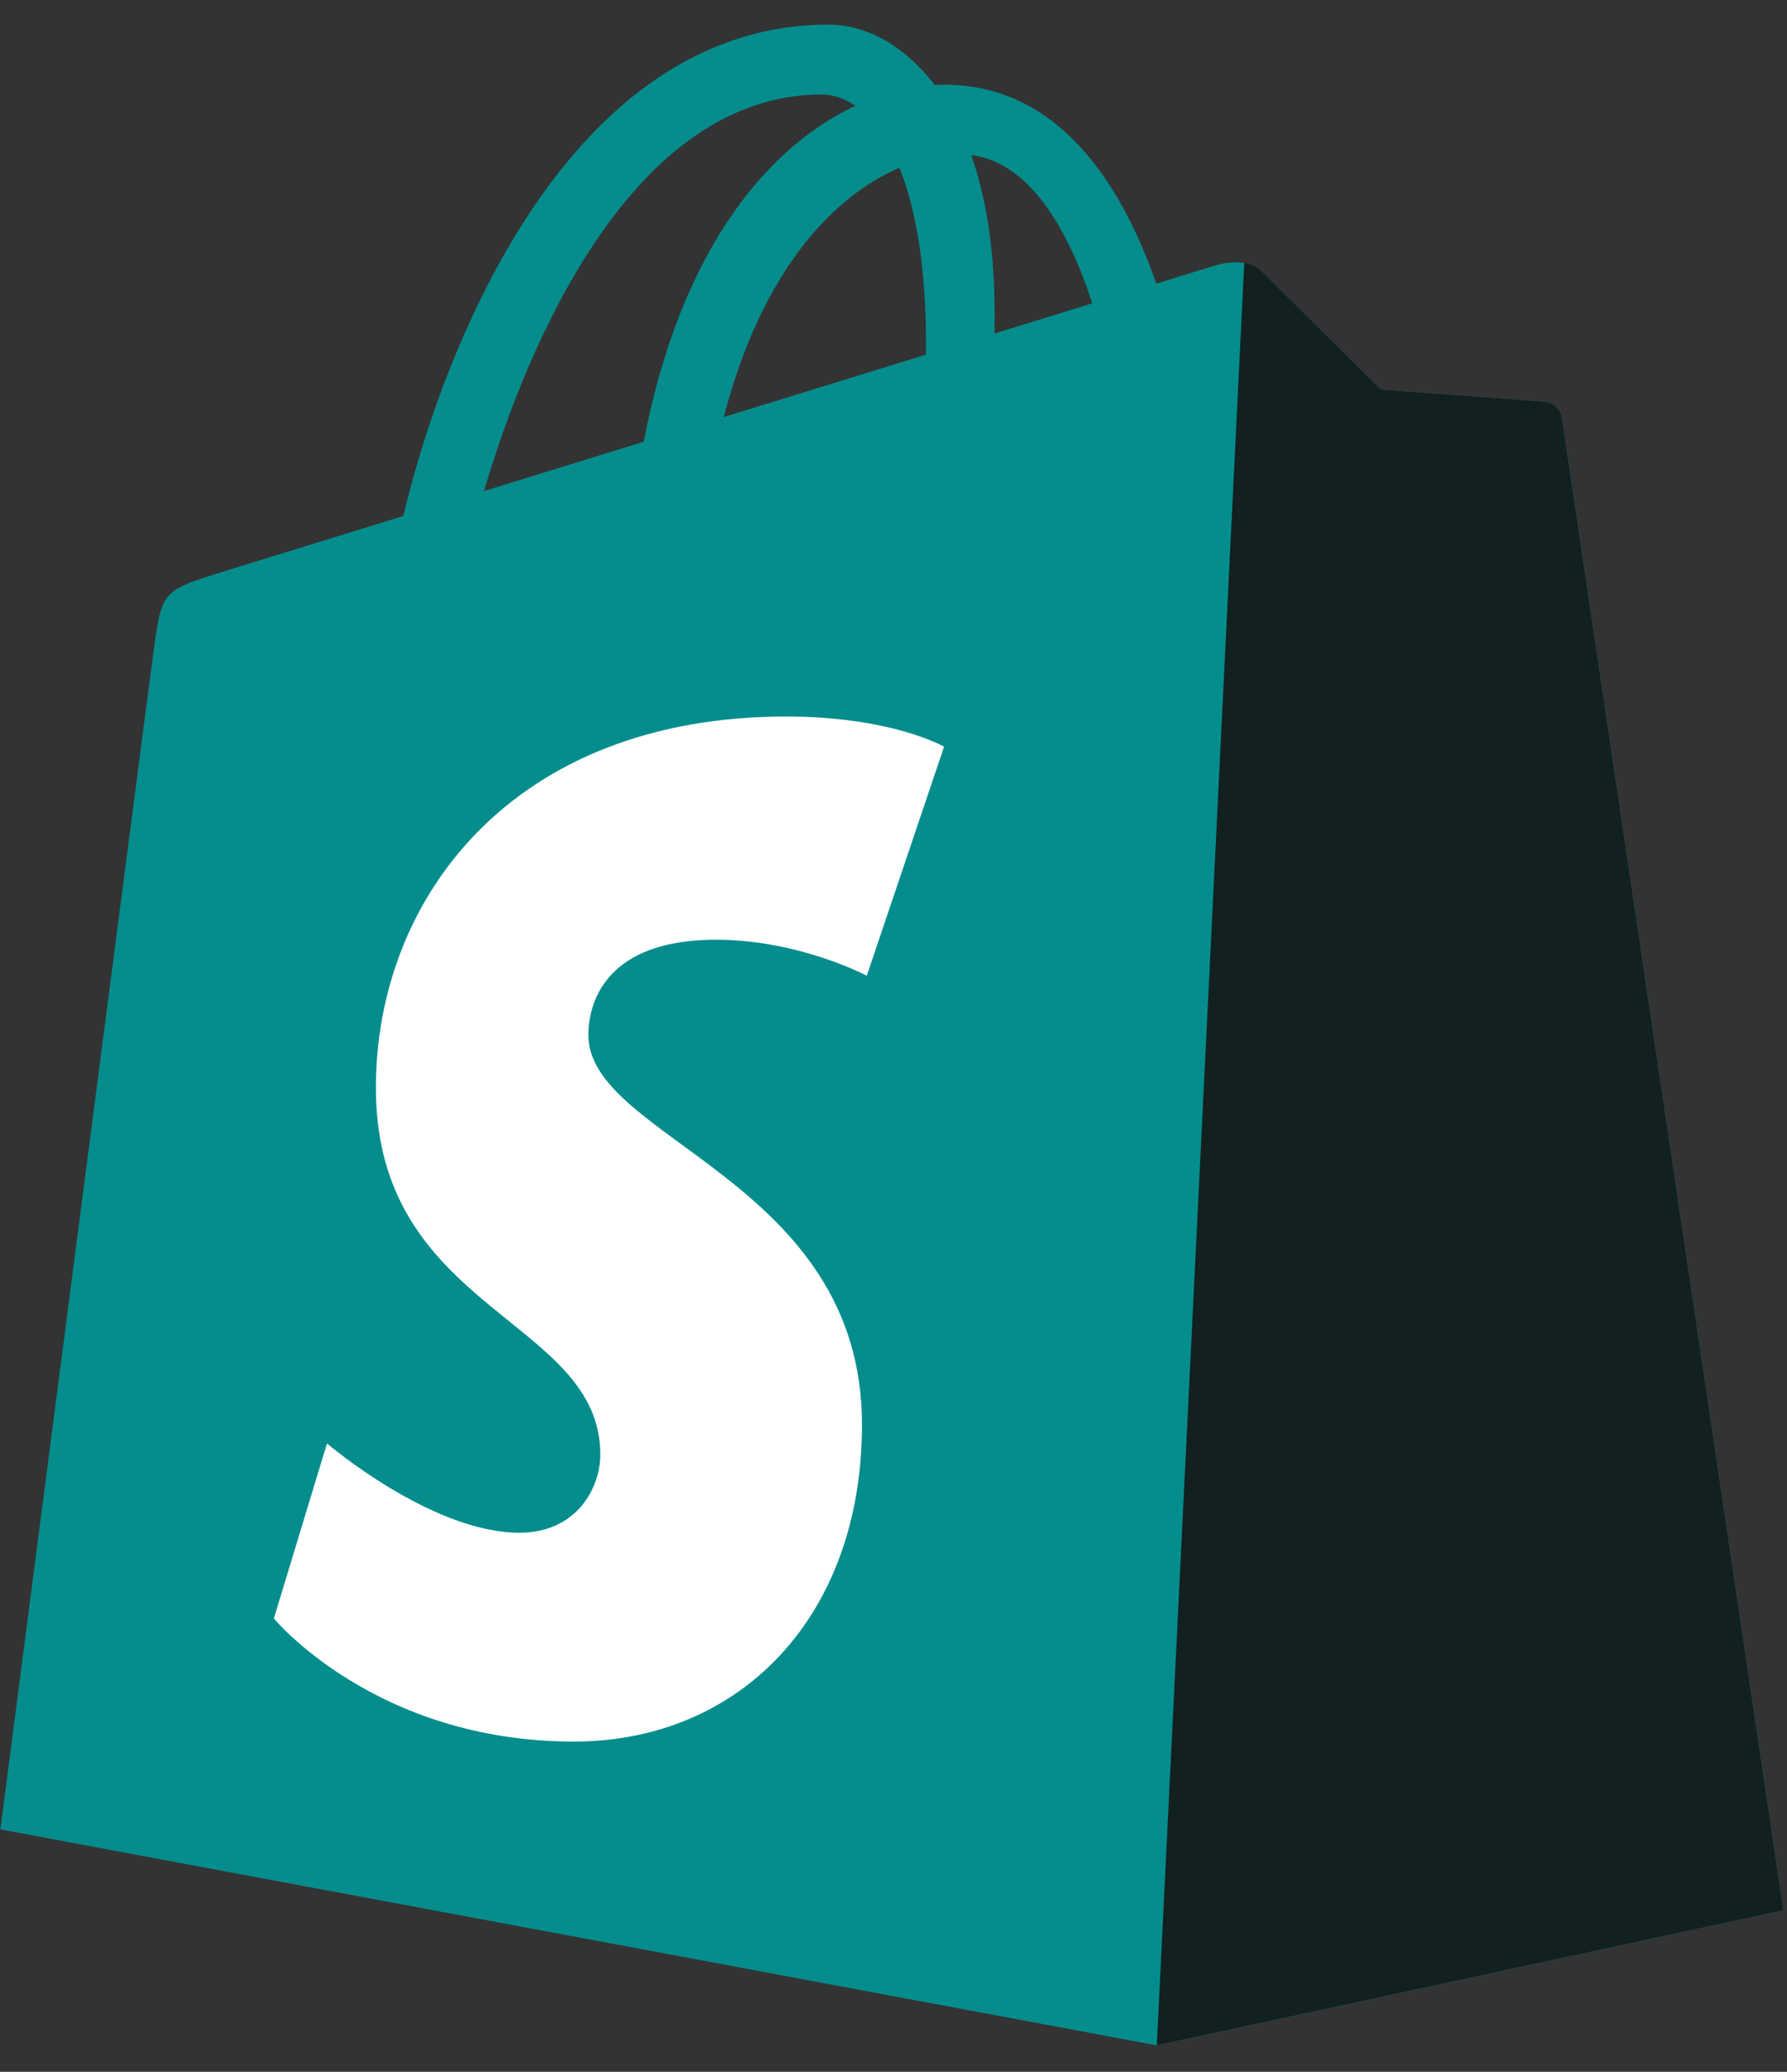
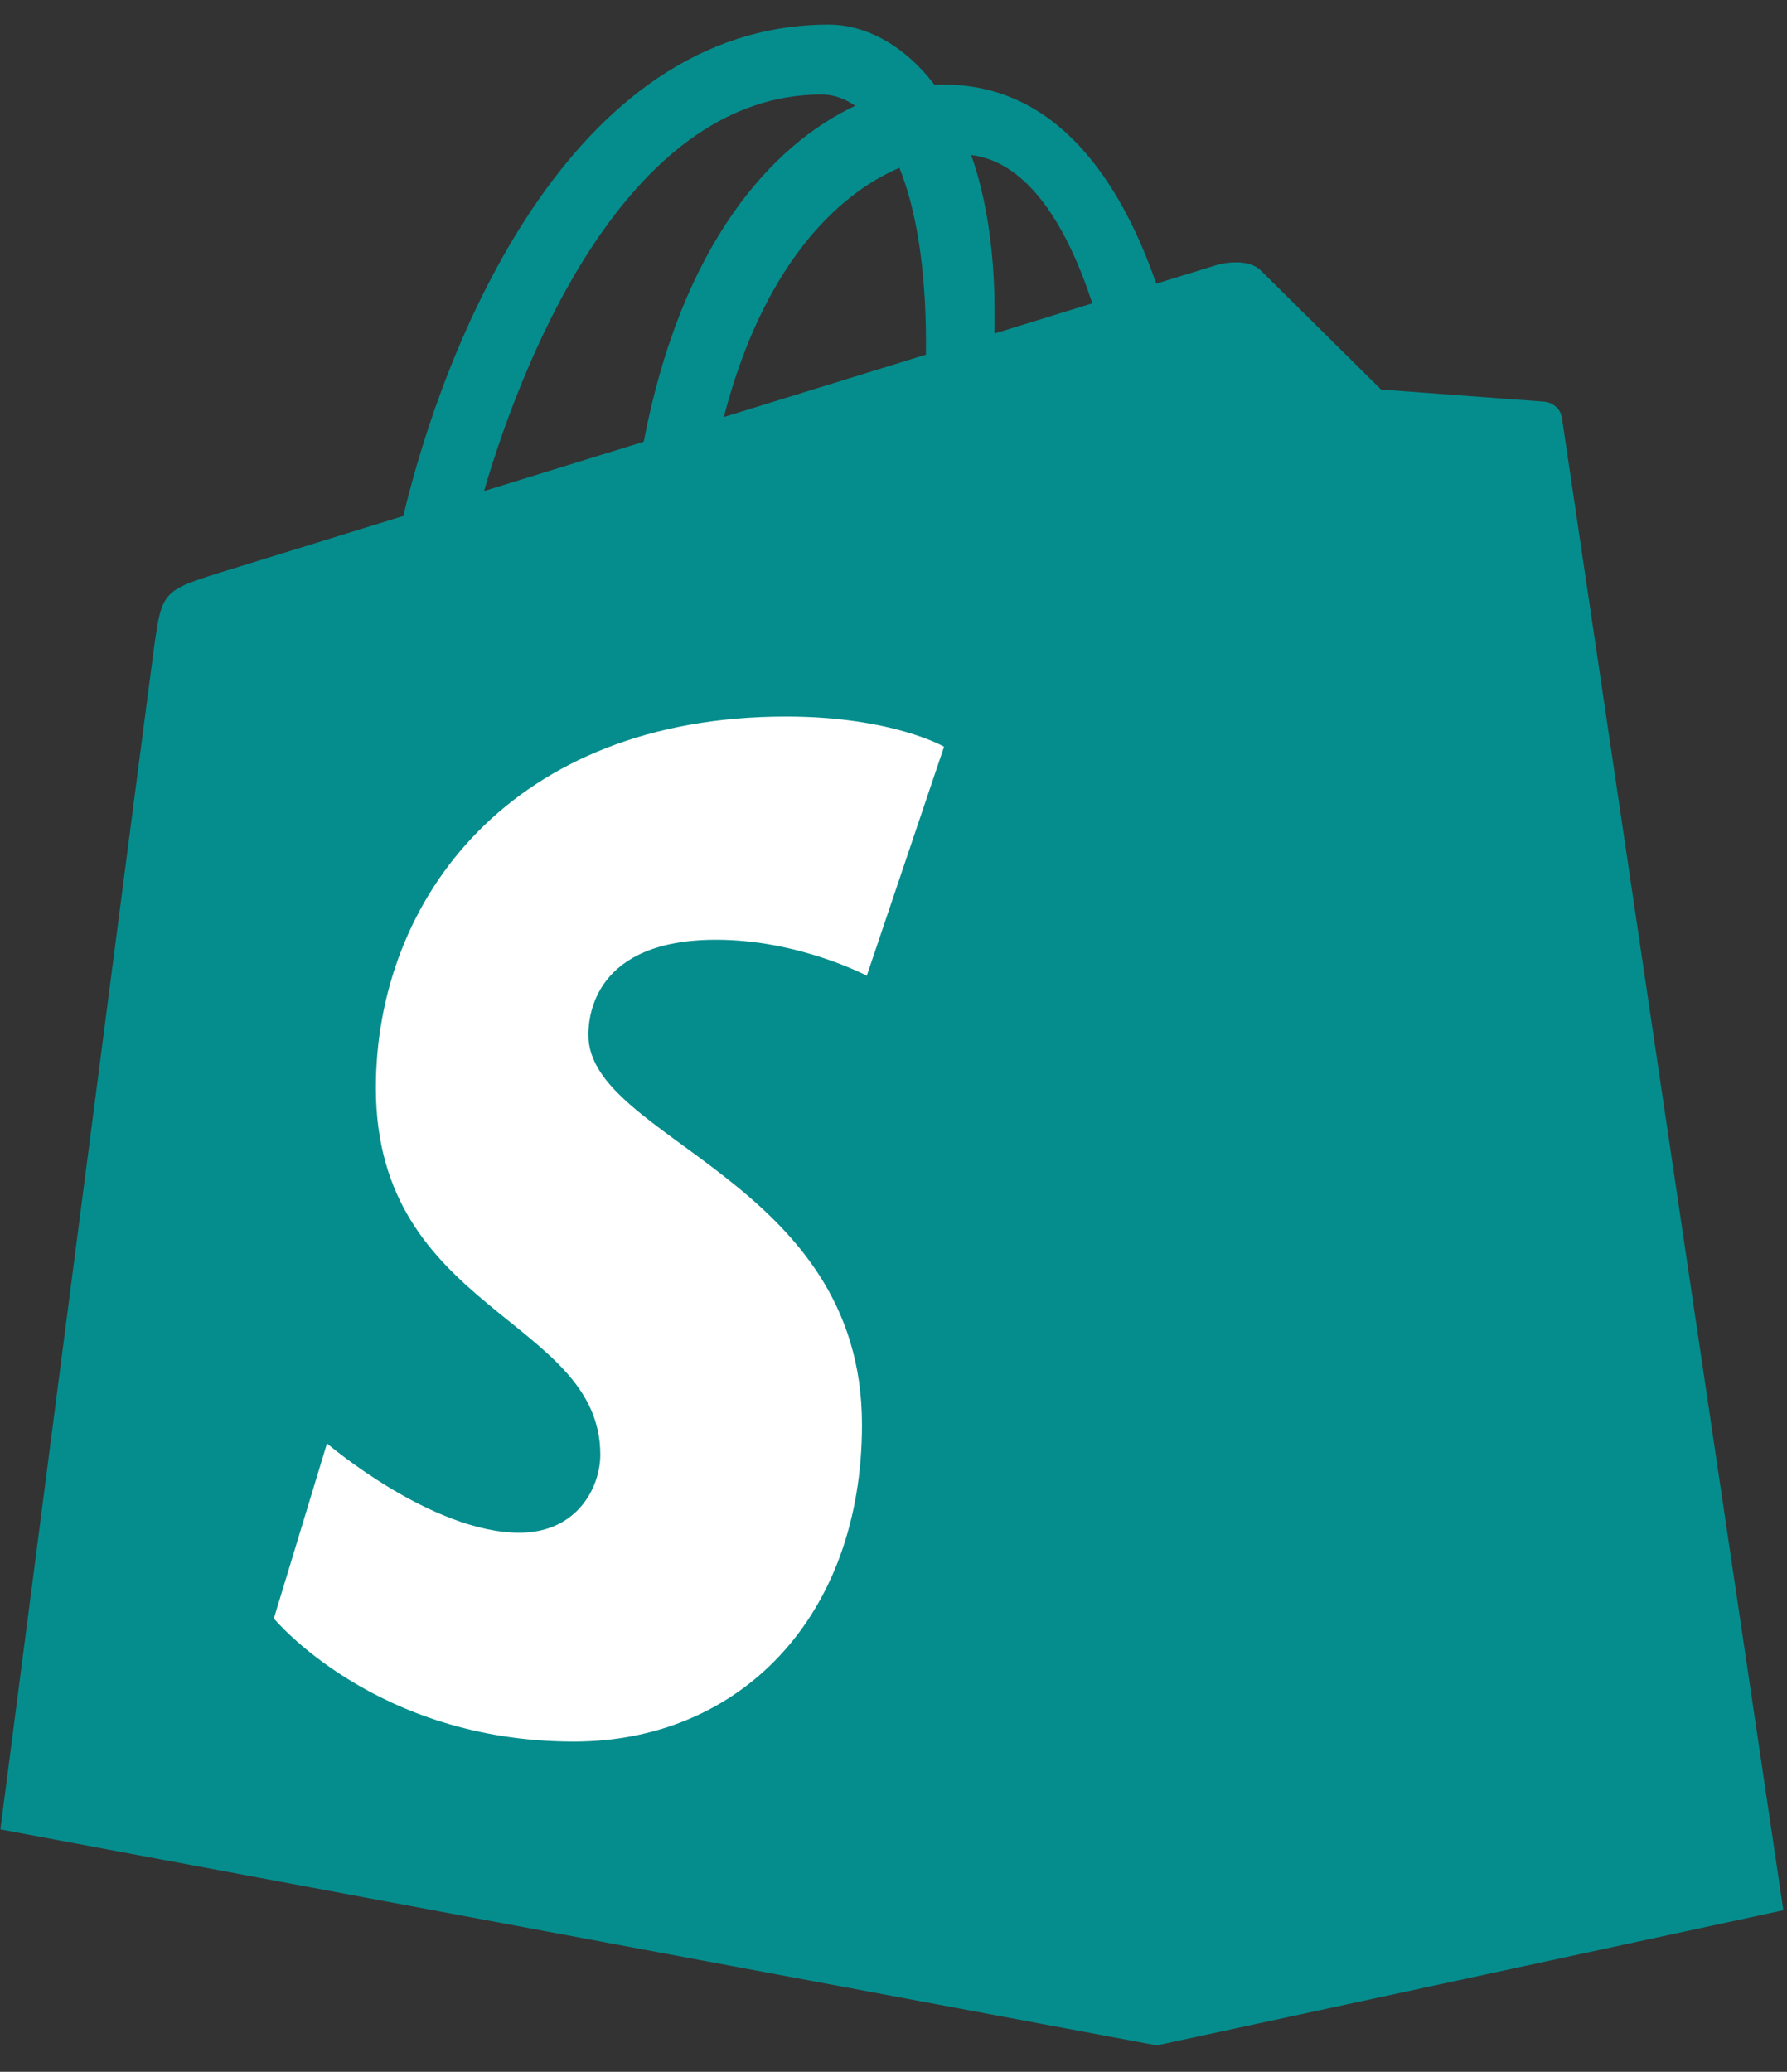
<svg xmlns="http://www.w3.org/2000/svg" width="44" height="51" viewBox="0 0 44 51" fill="none">
  <rect x="0" y="0" width="44" height="51" fill="#333333" stroke="none" />
  <g clip-path="url(#clip0_89_63)">
    <path d="M38.459 10.291C38.425 10.041 38.205 9.902 38.023 9.887C37.842 9.872 34.005 9.589 34.005 9.589C34.005 9.589 31.34 6.953 31.047 6.661C30.755 6.369 30.183 6.458 29.961 6.523C29.929 6.533 29.379 6.702 28.47 6.982C27.58 4.43 26.009 2.084 23.245 2.084C23.168 2.084 23.09 2.087 23.011 2.091C22.225 1.056 21.251 0.606 20.41 0.606C13.972 0.606 10.896 8.625 9.931 12.701C7.429 13.473 5.652 14.022 5.425 14.093C4.028 14.53 3.984 14.574 3.801 15.885C3.663 16.878 0.009 45.033 0.009 45.033L28.482 50.349L43.91 47.023C43.91 47.023 38.493 10.541 38.459 10.291ZM26.896 7.467L24.487 8.21C24.488 8.041 24.489 7.874 24.489 7.692C24.489 6.106 24.268 4.829 23.913 3.816C25.337 3.994 26.286 5.609 26.896 7.467ZM22.146 4.131C22.542 5.119 22.8 6.538 22.8 8.452C22.8 8.55 22.799 8.64 22.798 8.73C21.231 9.214 19.529 9.739 17.822 10.266C18.78 6.581 20.576 4.802 22.146 4.131ZM20.233 2.326C20.511 2.326 20.791 2.42 21.059 2.604C18.996 3.572 16.784 6.008 15.85 10.874L11.917 12.088C13.011 8.376 15.609 2.326 20.233 2.326Z" fill="#058D8D" />
-     <path d="M38.023 9.887C37.842 9.872 34.005 9.589 34.005 9.589C34.005 9.589 31.34 6.953 31.047 6.661C30.938 6.552 30.79 6.497 30.636 6.473L28.483 50.348L43.91 47.023C43.91 47.023 38.493 10.541 38.459 10.291C38.425 10.041 38.205 9.902 38.023 9.887Z" fill="#122020" />
    <path d="M23.245 18.381L21.342 24.019C21.342 24.019 19.676 23.133 17.633 23.133C14.637 23.133 14.487 25.005 14.487 25.477C14.487 28.052 21.224 29.039 21.224 35.07C21.224 39.816 18.203 42.871 14.13 42.871C9.242 42.871 6.743 39.84 6.743 39.84L8.051 35.532C8.051 35.532 10.621 37.73 12.789 37.73C14.205 37.73 14.781 36.619 14.781 35.807C14.781 32.448 9.255 32.298 9.255 26.779C9.255 22.133 12.601 17.638 19.356 17.638C21.959 17.638 23.245 18.381 23.245 18.381Z" fill="white" />
  </g>
  <defs>
    <clipPath id="clip0_89_63">
      <rect width="44" height="50" fill="white" transform="translate(0 0.472)" />
    </clipPath>
  </defs>
</svg>